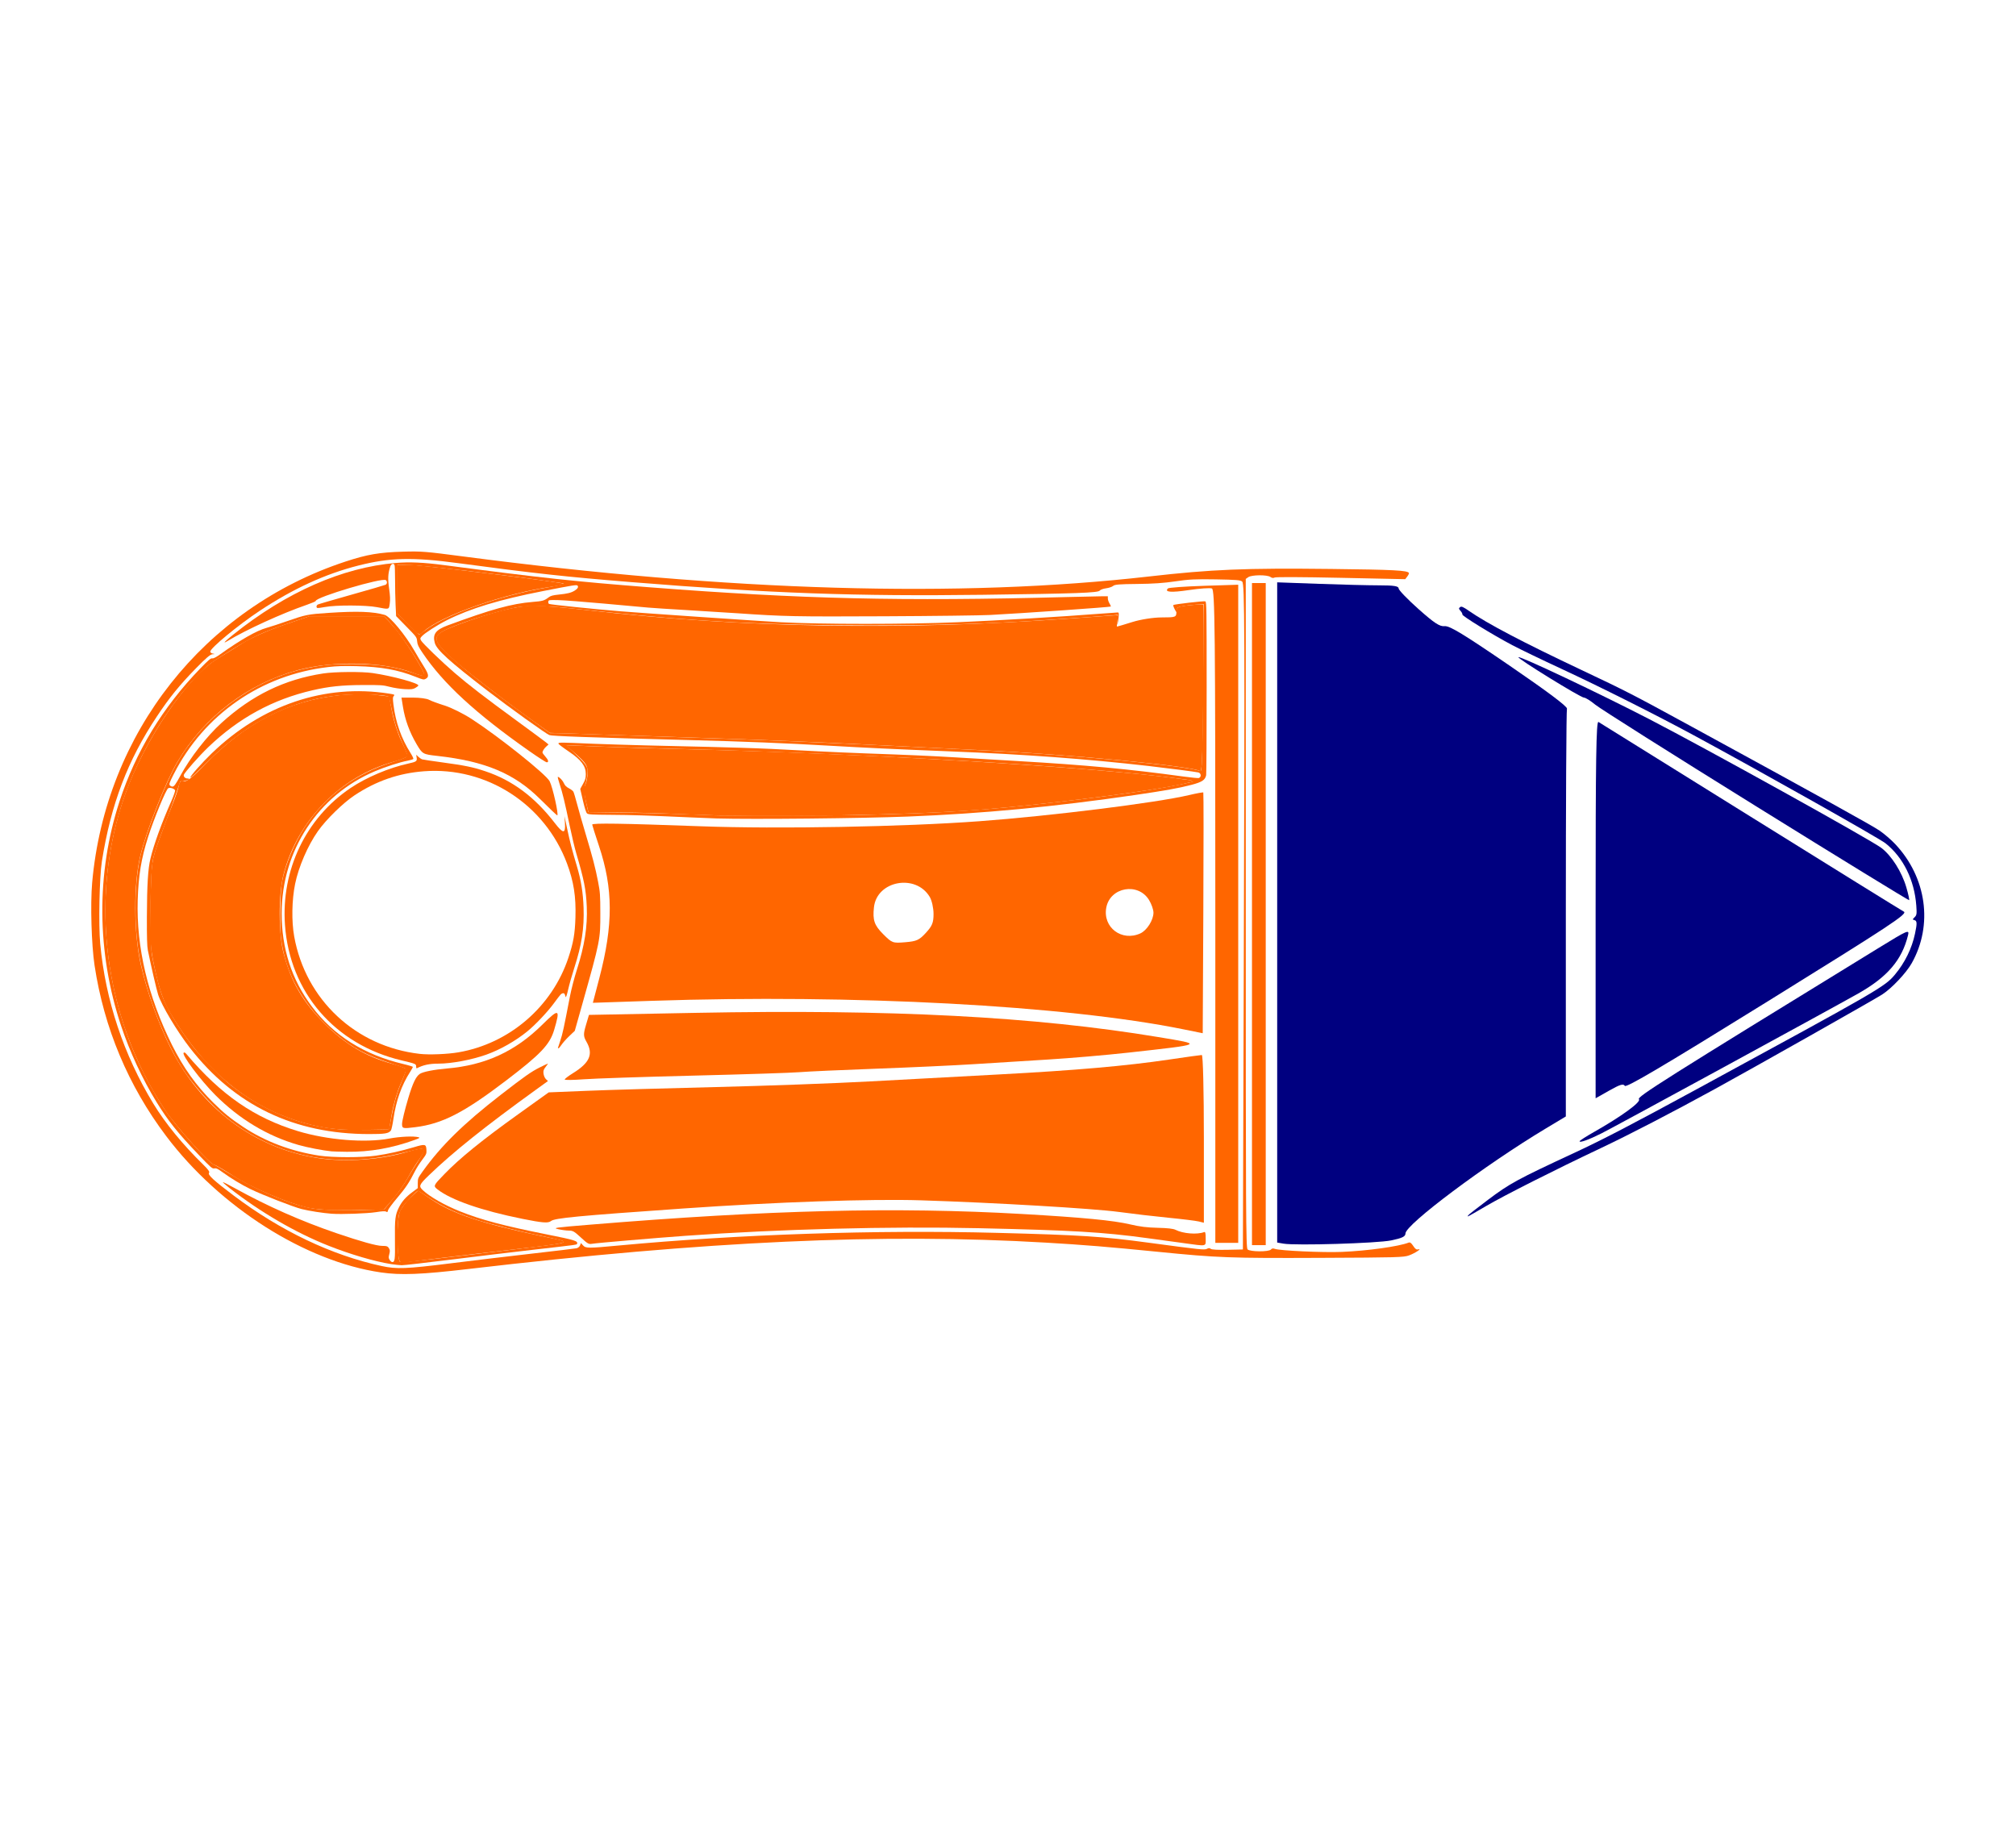
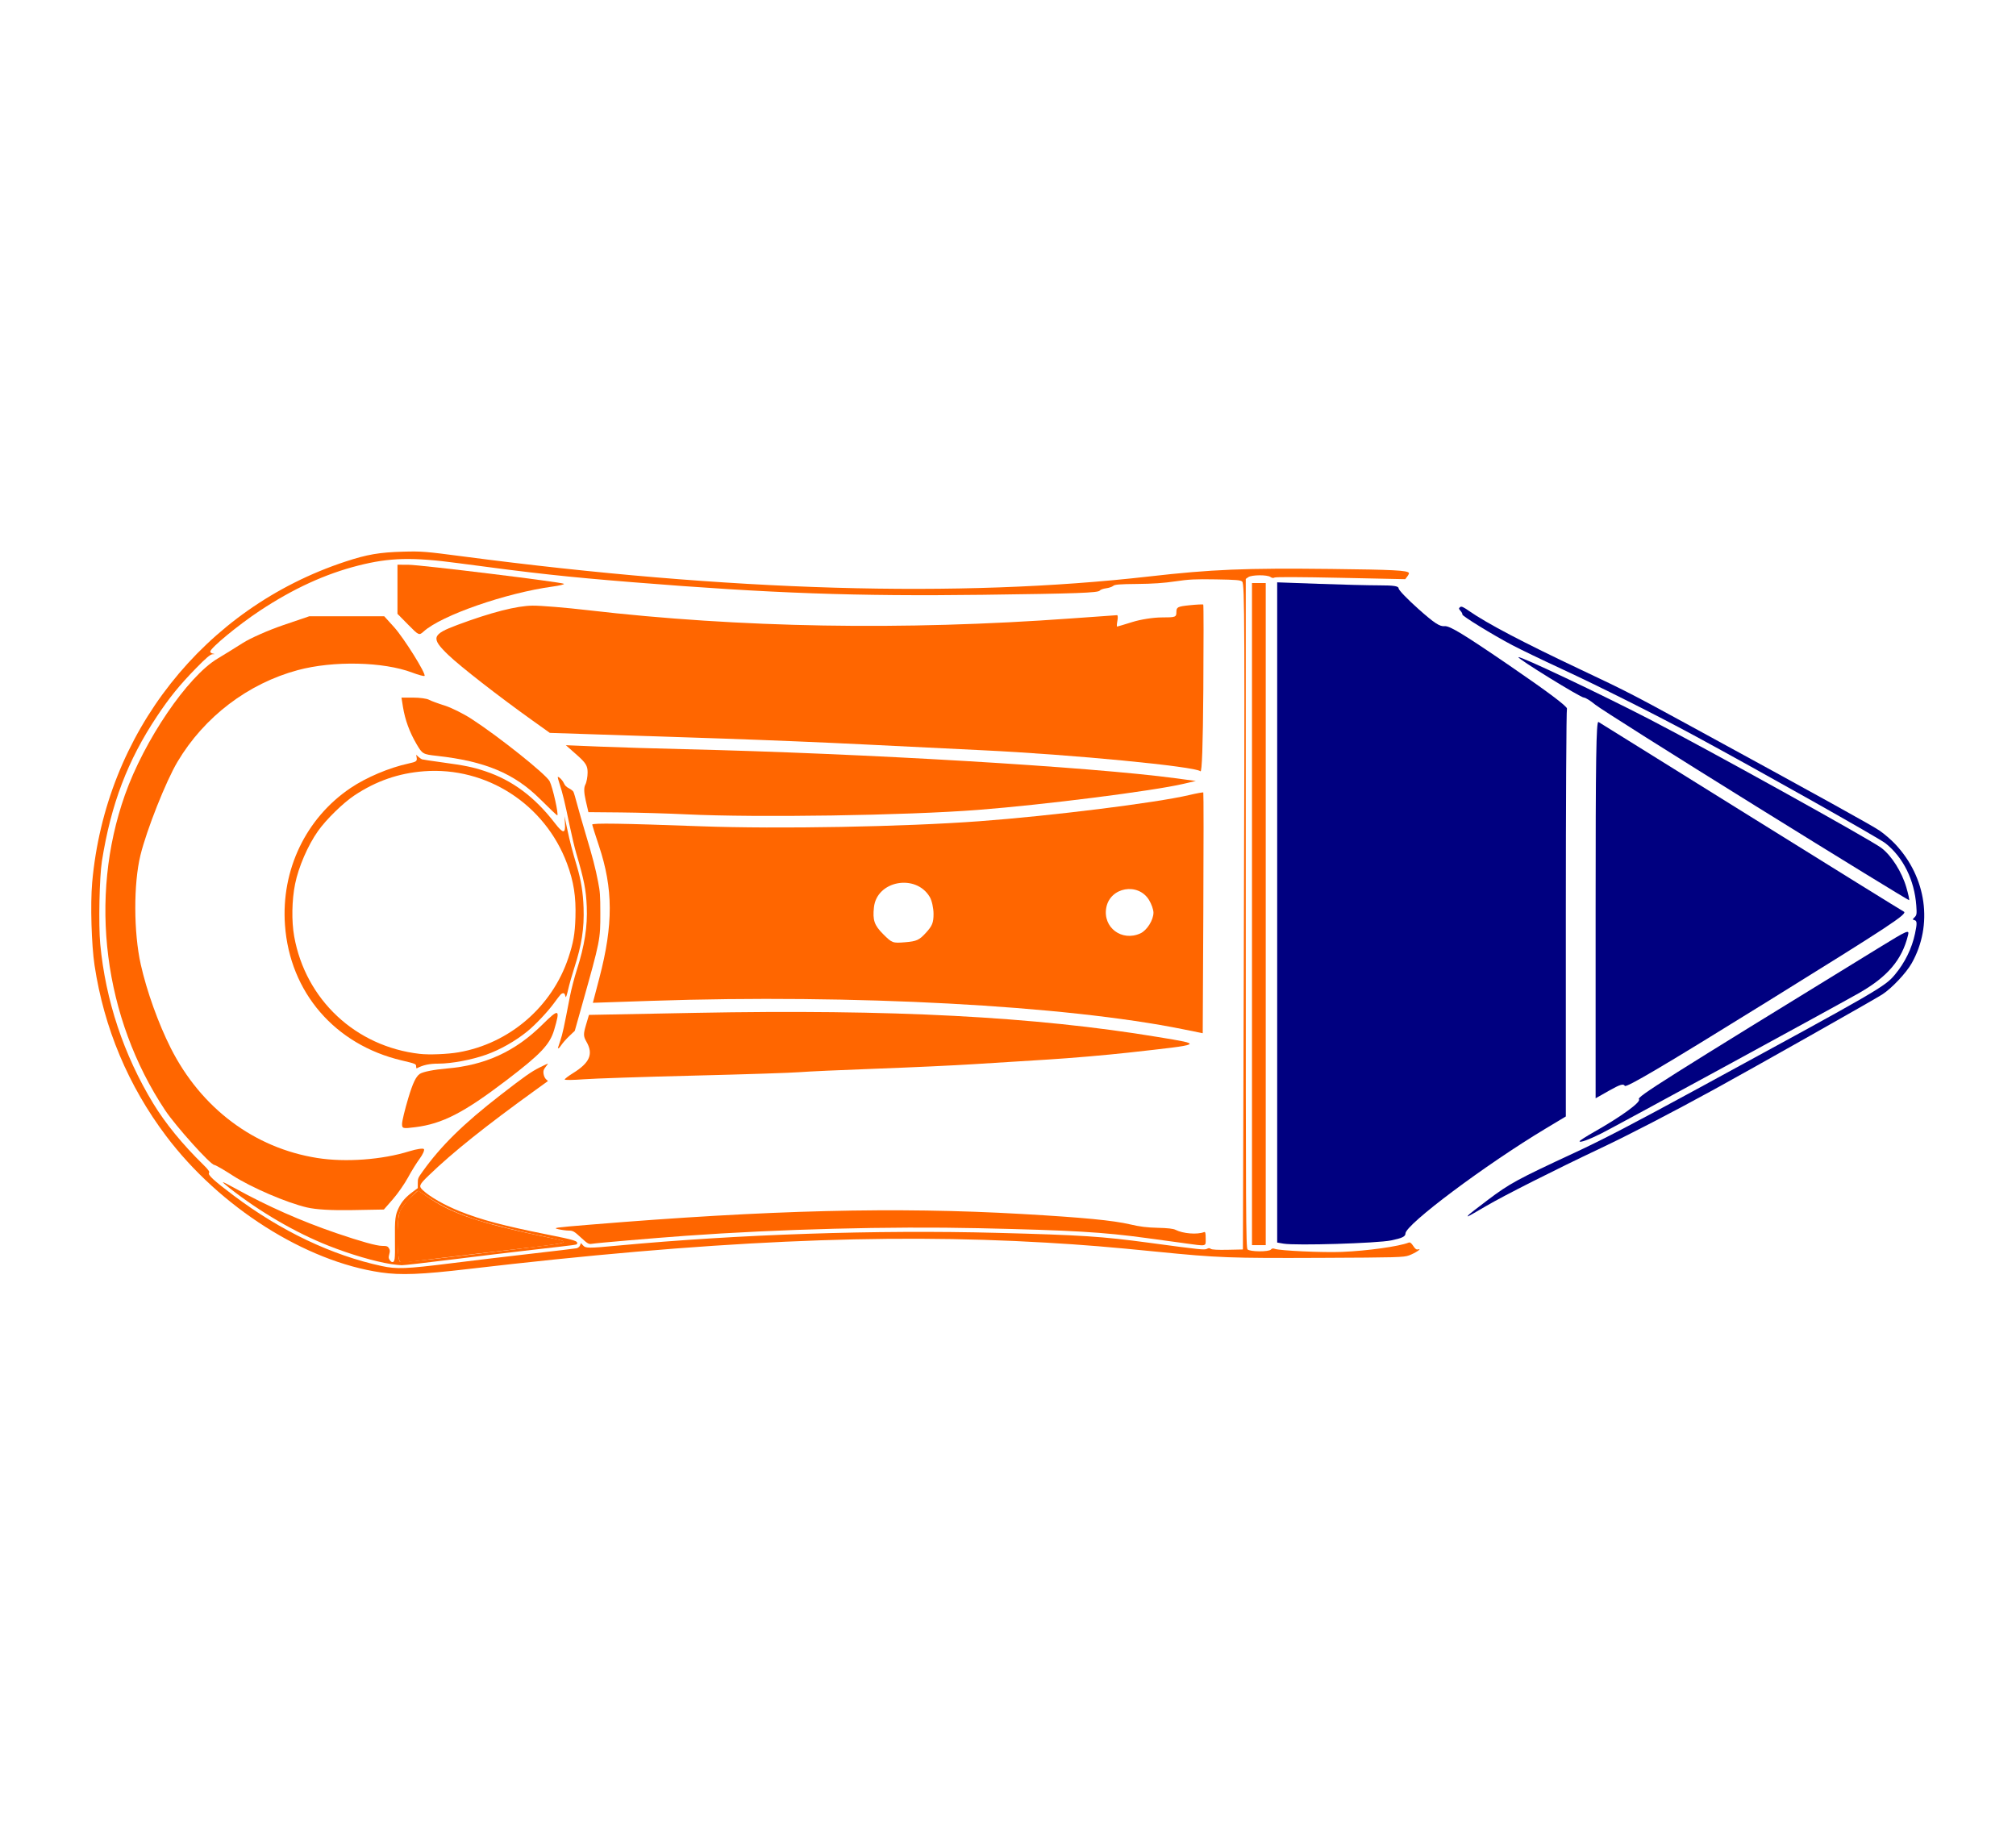
<svg xmlns="http://www.w3.org/2000/svg" xmlns:ns1="http://sodipodi.sourceforge.net/DTD/sodipodi-0.dtd" xmlns:ns2="http://www.inkscape.org/namespaces/inkscape" version="1.1" viewBox="0.00 0.00 275.00 250.00" id="svg160" ns1:docname="D Swivel.svg" ns2:version="1.3.2 (091e20e, 2023-11-25, custom)">
  <defs id="defs164" />
  <ns1:namedview pagecolor="#ffffff" bordercolor="#666666" borderopacity="1" objecttolerance="10" gridtolerance="10" guidetolerance="10" ns2:pageopacity="0" ns2:pageshadow="2" ns2:window-width="1920" ns2:window-height="1009" id="namedview162" showgrid="false" ns2:zoom="2.2627417" ns2:cx="143.41009" ns2:cy="83.747959" ns2:window-x="-8" ns2:window-y="-8" ns2:window-maximized="1" ns2:current-layer="svg160" ns2:document-rotation="0" ns2:showpageshadow="2" ns2:pagecheckerboard="0" ns2:deskcolor="#d1d1d1" />
-   <path style="fill:#ff6600;stroke:none;stroke-width:0.938;stroke-linecap:round;stroke-linejoin:bevel;stroke-miterlimit:4;stroke-dasharray:none;stroke-opacity:1" d="m 43.281,153.618 c -8.336,-1.775 -15.065,-6.95 -20.031,-15.403 -0.907,-1.543 -1.443,-3.029 -2.032,-5.625 -0.734,-3.239 -0.79,-4 -0.687,-9.309 0.111,-5.723 0.123,-5.813 1.237,-8.906 0.619,-1.719 1.417,-3.828 1.774,-4.688 0.357,-0.859 0.732,-1.962 0.833,-2.45 0.137,-0.662 0.314,-0.838 0.697,-0.691 0.366,0.14 1.201,-0.515 2.912,-2.284 5.436,-5.622 11.348,-8.677 18.234,-9.422 1.565,-0.169 3.752,-0.203 4.859,-0.075 L 53.089,95 l 0.391,2.121 c 0.215,1.167 0.777,2.924 1.25,3.906 0.472,0.982 0.867,1.911 0.877,2.066 0.01,0.154 -0.825,0.513 -1.857,0.796 -7.27,2 -13.121,7.957 -15.059,15.329 -0.723,2.751 -0.712,8.211 0.022,10.938 1.027,3.813 2.581,6.472 5.494,9.399 2.878,2.891 5.686,4.565 9.332,5.563 1.018,0.279 1.863,0.609 1.876,0.735 0.013,0.125 -0.338,1.039 -0.78,2.031 -0.442,0.992 -0.972,2.788 -1.178,3.991 l -0.374,2.188 -3.573,0.061 c -2.468,0.042 -4.395,-0.114 -6.23,-0.505 z" id="path1074" />
  <path style="fill:#ff6600;stroke:none;stroke-width:0.938;stroke-linecap:round;stroke-linejoin:bevel;stroke-miterlimit:4;stroke-dasharray:none;stroke-opacity:1" d="m 163.75,105.205 c -0.697,-0.658 -17.62,-2.291 -29.688,-2.865 -3.953,-0.188 -11.266,-0.548 -16.25,-0.799 -4.984,-0.251 -13.422,-0.602 -18.75,-0.778 -5.328,-0.177 -12.922,-0.428 -16.875,-0.558 L 75,99.968 72.656,98.294 c -4.659,-3.327 -9.877,-7.39 -11.51,-8.962 -2.392,-2.303 -2.243,-2.79 1.259,-4.094 4.596,-1.712 8.088,-2.606 10.251,-2.626 1.117,-0.01 4.492,0.267 7.5,0.616 20.777,2.413 43.043,2.795 65.938,1.131 3.352,-0.244 6.18,-0.445 6.285,-0.447 0.105,-0.002 0.124,0.347 0.042,0.777 -0.082,0.43 -0.098,0.779 -0.035,0.777 0.063,-0.002 1.006,-0.283 2.096,-0.625 1.114,-0.349 2.858,-0.621 3.984,-0.621 1.897,0 2.003,-0.039 2.003,-0.738 0,-0.668 0.17,-0.755 1.786,-0.922 0.983,-0.101 1.828,-0.143 1.879,-0.092 0.051,0.051 0.056,5.254 0.01,11.563 -0.055,7.632 -0.187,11.372 -0.395,11.175 z" id="path1076" />
-   <path style="fill:#ff6600;stroke:none;stroke-width:0.938;stroke-linecap:round;stroke-linejoin:bevel;stroke-miterlimit:4;stroke-dasharray:none;stroke-opacity:1" d="m 71.25,166.252 c -5.539,-1.112 -9.687,-2.55 -11.562,-4.008 -0.61,-0.474 -0.587,-0.526 0.938,-2.097 2.12,-2.186 5.14,-4.636 10.081,-8.174 l 4.143,-2.968 5.232,-0.215 c 2.878,-0.118 10.798,-0.349 17.602,-0.512 6.804,-0.164 16.225,-0.508 20.937,-0.766 4.712,-0.258 12.645,-0.687 17.63,-0.952 10.482,-0.559 17.347,-1.16 23.234,-2.033 2.294,-0.34 4.298,-0.619 4.453,-0.619 0.162,0 0.281,4.864 0.281,11.44 v 11.44 l -0.703,-0.174 c -0.387,-0.096 -2.25,-0.325 -4.141,-0.51 -1.891,-0.185 -4.914,-0.538 -6.719,-0.785 -3.467,-0.474 -17.077,-1.275 -27.031,-1.59 -6.824,-0.216 -19.688,0.227 -32.43,1.116 -14.349,1.001 -17.541,1.304 -18.039,1.714 -0.375,0.309 -1.153,0.248 -3.906,-0.305 z" id="path1078" />
  <path style="fill:#ff6600;stroke:none;stroke-width:0.938;stroke-linecap:round;stroke-linejoin:bevel;stroke-miterlimit:4;stroke-dasharray:none;stroke-opacity:1" d="m 161.406,140.4 c -16.087,-3.258 -44.999,-4.805 -72.533,-3.881 l -8.002,0.268 0.889,-3.393 c 1.905,-7.274 1.889,-12.182 -0.06,-18.021 -0.505,-1.514 -0.918,-2.814 -0.918,-2.891 0,-0.231 4.028,-0.169 14.862,0.227 10.531,0.386 27.588,0.075 37.95,-0.69 9.771,-0.722 24.123,-2.51 28.591,-3.563 1.03,-0.243 1.91,-0.403 1.956,-0.357 0.046,0.046 0.047,7.453 0.002,16.461 l -0.081,16.377 z m -35.105,-13.159 c 0.866,-0.945 1.042,-1.381 1.042,-2.578 0,-0.792 -0.23,-1.83 -0.511,-2.306 -1.898,-3.213 -7.218,-2.239 -7.617,1.394 -0.194,1.762 0.045,2.459 1.255,3.669 1.22,1.22 1.296,1.248 3.02,1.105 1.546,-0.128 1.899,-0.29 2.811,-1.284 z m 29.257,0.077 c 0.895,-0.408 1.786,-1.823 1.784,-2.834 -6.2e-4,-0.403 -0.271,-1.176 -0.601,-1.716 -1.488,-2.44 -5.309,-1.764 -5.834,1.032 -0.506,2.699 2.108,4.677 4.651,3.519 z" id="path1080" />
  <path style="fill:#ff6600;stroke:none;stroke-width:0.938;stroke-linecap:round;stroke-linejoin:bevel;stroke-miterlimit:4;stroke-dasharray:none;stroke-opacity:1" d="m 77.031,147.25 c 0,-0.092 0.504,-0.479 1.121,-0.861 2.31,-1.427 2.816,-2.616 1.837,-4.31 -0.414,-0.716 -0.423,-1.022 -0.065,-2.236 l 0.415,-1.406 14.518,-0.278 c 26.764,-0.512 46.275,0.507 63.112,3.297 6.241,1.034 6.364,0.969 -4.062,2.129 -3.008,0.334 -7.93,0.757 -10.938,0.94 -3.008,0.182 -7.578,0.468 -10.156,0.634 -2.578,0.166 -8.555,0.443 -13.281,0.616 -4.727,0.172 -9.438,0.386 -10.469,0.475 -1.031,0.089 -7.5,0.3 -14.375,0.468 -6.875,0.169 -13.66,0.395 -15.078,0.503 -1.418,0.108 -2.578,0.121 -2.578,0.029 z" id="path1082" />
  <path style="fill:#ff6600;stroke:none;stroke-width:0.938;stroke-linecap:round;stroke-linejoin:bevel;stroke-miterlimit:4;stroke-dasharray:none;stroke-opacity:1" d="m 93.594,111.078 c -2.492,-0.12 -6.511,-0.236 -8.931,-0.258 l -4.399,-0.039 -0.366,-1.584 c -0.248,-1.076 -0.266,-1.771 -0.054,-2.167 0.172,-0.321 0.312,-1.072 0.312,-1.671 0,-0.905 -0.249,-1.307 -1.484,-2.398 l -1.484,-1.311 4.531,0.187 c 2.492,0.103 7.766,0.263 11.719,0.356 24.293,0.572 55.319,2.409 66.875,3.958 l 2.812,0.377 -1.719,0.399 c -4.194,0.973 -18.935,2.841 -27.969,3.544 -9.814,0.764 -30.163,1.074 -39.844,0.607 z" id="path1084" />
  <path style="fill:#000080;stroke:none;stroke-width:0.938;stroke-linecap:round;stroke-linejoin:bevel;stroke-miterlimit:4;stroke-dasharray:none;stroke-opacity:1" d="m 175.078,169.638 -0.859,-0.148 V 124.461 79.433 l 5.675,0.206 c 3.121,0.113 6.848,0.206 8.281,0.206 1.947,0 2.606,0.104 2.606,0.411 0,0.226 1.225,1.499 2.721,2.829 2.172,1.93 2.893,2.4 3.571,2.329 0.663,-0.07 2.605,1.111 8.838,5.374 5.163,3.531 7.934,5.61 7.835,5.879 -0.084,0.229 -0.153,12.838 -0.153,28.02 v 27.604 l -2.734,1.64 c -8.219,4.931 -19.141,13.104 -19.141,14.323 0,0.415 -0.461,0.637 -1.953,0.944 -1.927,0.395 -13.018,0.728 -14.688,0.441 z" id="path1086" />
-   <path style="fill:#ff6600;stroke:none;stroke-width:0.938;stroke-linecap:round;stroke-linejoin:bevel;stroke-miterlimit:4;stroke-dasharray:none;stroke-opacity:1" d="m 165.781,124.99 c 0,-39.219 -0.056,-44.562 -0.467,-44.72 -0.257,-0.099 -1.664,-0.001 -3.127,0.217 -2.451,0.365 -3.384,0.292 -2.869,-0.222 0.112,-0.112 2.316,-0.272 4.896,-0.355 l 4.691,-0.151 v 44.886 44.886 h -1.562 -1.562 z" id="path1088" />
  <path style="fill:#ff6600;stroke:none;stroke-width:0.938;stroke-linecap:round;stroke-linejoin:bevel;stroke-miterlimit:4;stroke-dasharray:none;stroke-opacity:1" d="M 170.781,124.688 V 79.531 h 0.938 0.938 v 45.156 45.156 h -0.938 -0.938 z" id="path1090" />
  <path style="fill:#000080;stroke:none;stroke-width:0.938;stroke-linecap:round;stroke-linejoin:bevel;stroke-miterlimit:4;stroke-dasharray:none;stroke-opacity:1" d="m 217.656,124.027 c 0,-20.544 0.079,-25.735 0.391,-25.547 0.215,0.13 9.531,5.928 20.703,12.884 11.172,6.957 20.599,12.8 20.948,12.986 0.557,0.296 -1.74,1.81 -18.594,12.258 -14.226,8.819 -19.292,11.813 -19.469,11.504 -0.186,-0.325 -0.653,-0.183 -2.109,0.64 l -1.87,1.057 z" id="path1092" />
  <path style="fill:#000080;stroke:none;stroke-width:0.938;stroke-linecap:round;stroke-linejoin:bevel;stroke-miterlimit:4;stroke-dasharray:none;stroke-opacity:1" d="m 239.531,109.97 c -11.43,-7.094 -21.299,-13.33 -21.932,-13.856 -0.633,-0.527 -1.323,-0.957 -1.534,-0.957 -0.461,0 -9.113,-5.338 -8.937,-5.513 0.198,-0.198 11.098,4.964 17.872,8.464 7.868,4.066 30.197,16.455 31.64,17.556 1.391,1.061 2.786,3.266 3.401,5.376 0.267,0.915 0.437,1.701 0.378,1.747 -0.059,0.046 -9.459,-5.721 -20.888,-12.816 z" id="path1094" />
  <path style="fill:#000080;stroke:none;stroke-width:0.938;stroke-linecap:round;stroke-linejoin:bevel;stroke-miterlimit:4;stroke-dasharray:none;stroke-opacity:1" d="m 215.469,155.673 c 0,-0.083 0.879,-0.648 1.953,-1.257 3.763,-2.132 6.495,-4.124 6.142,-4.477 -0.31,-0.31 3.365,-2.63 32.771,-20.679 3.929,-2.412 4.136,-2.5 3.935,-1.684 -0.833,3.384 -2.813,5.698 -6.799,7.946 -4.191,2.363 -33.211,18.171 -35.033,19.084 -1.694,0.848 -2.969,1.307 -2.969,1.068 z" id="path1096" />
  <path style="fill:#ff6600;stroke:none;stroke-width:0.938;stroke-linecap:round;stroke-linejoin:bevel;stroke-miterlimit:4;stroke-dasharray:none;stroke-opacity:1" d="m 41.875,164.703 c -2.781,-0.648 -7.618,-2.728 -10.141,-4.36 -1.222,-0.79 -2.343,-1.437 -2.491,-1.437 -0.512,0 -5.275,-5.291 -6.72,-7.466 -8.373,-12.595 -10.458,-28.937 -5.485,-43.003 2.643,-7.475 8.543,-16.155 12.65,-18.607 0.859,-0.513 2.406,-1.47 3.438,-2.127 1.031,-0.657 3.492,-1.745 5.469,-2.418 L 42.188,84.062 h 5.112 5.112 l 1.338,1.477 c 1.336,1.475 4.415,6.4 4.16,6.655 -0.074,0.074 -0.829,-0.128 -1.679,-0.45 C 52.293,90.254 45.457,90.106 40.625,91.407 c -6.797,1.829 -12.765,6.375 -16.411,12.5 -1.574,2.644 -4.204,9.273 -5.053,12.737 -0.956,3.898 -0.937,10.546 0.042,14.919 0.812,3.626 2.405,8.068 4.091,11.406 4.139,8.194 11.389,13.631 19.988,14.987 3.847,0.607 8.822,0.244 12.548,-0.916 1.007,-0.313 1.908,-0.444 2.002,-0.291 0.095,0.153 -0.167,0.736 -0.582,1.296 -0.415,0.56 -1.135,1.721 -1.599,2.58 -0.465,0.859 -1.395,2.192 -2.067,2.962 l -1.222,1.399 -4.305,0.077 c -2.845,0.051 -4.941,-0.071 -6.18,-0.36 z" id="path1098" />
  <path style="fill:#ff6600;stroke:none;stroke-width:0.938;stroke-linecap:round;stroke-linejoin:bevel;stroke-miterlimit:4;stroke-dasharray:none;stroke-opacity:1" d="m 54.609,172.129 c -0.491,-0.188 -0.543,-5.595 -0.066,-6.849 0.179,-0.47 0.811,-1.313 1.405,-1.873 l 1.08,-1.018 1.863,1.244 c 2.915,1.947 6.865,3.263 14.859,4.953 4.769,1.008 5.678,0.744 -8.125,2.358 -5.156,0.603 -9.656,1.15 -10,1.215 -0.344,0.066 -0.801,0.052 -1.016,-0.03 z" id="path1100" />
  <path style="fill:#ff6600;stroke:none;stroke-width:0.938;stroke-linecap:round;stroke-linejoin:bevel;stroke-miterlimit:4;stroke-dasharray:none;stroke-opacity:1" d="M 55.687,85.22 54.219,83.729 V 80.38 77.031 l 1.484,0.005 c 1.663,0.005 20.998,2.373 21.224,2.599 0.079,0.079 -0.603,0.246 -1.516,0.371 -6.404,0.874 -15.176,3.924 -17.614,6.126 -0.631,0.57 -0.663,0.556 -2.109,-0.912 z" id="path1102" />
  <path style="fill:#ff6600;stroke:none;stroke-width:0.938;stroke-linecap:round;stroke-linejoin:bevel;stroke-miterlimit:4;stroke-dasharray:none;stroke-opacity:1" d="m 73.667,108.991 c -3.508,-3.49 -7.508,-5.164 -14.068,-5.888 -1.917,-0.212 -1.984,-0.25 -2.781,-1.61 -0.956,-1.632 -1.57,-3.315 -1.852,-5.075 L 54.764,95.156 h 1.607 c 0.884,0 1.851,0.133 2.149,0.296 0.298,0.163 1.27,0.522 2.158,0.798 0.889,0.276 2.528,1.092 3.643,1.814 3.693,2.389 10.157,7.546 10.653,8.499 0.418,0.804 1.264,4.59 1.042,4.662 -0.043,0.014 -1.099,-0.991 -2.348,-2.234 z" id="path1104" />
  <path style="fill:#ff6600;stroke:none;stroke-width:0.938;stroke-linecap:round;stroke-linejoin:bevel;stroke-miterlimit:4;stroke-dasharray:none;stroke-opacity:1" d="m 54.844,153.301 c 0,-0.373 0.382,-1.952 0.848,-3.51 0.613,-2.046 1.051,-2.966 1.581,-3.313 0.431,-0.282 1.943,-0.582 3.665,-0.728 5.242,-0.442 9.336,-2.319 13.033,-5.974 2.306,-2.28 2.484,-2.201 1.619,0.714 -0.592,1.996 -1.83,3.3 -6.537,6.887 -5.798,4.418 -8.712,5.915 -12.413,6.377 -1.704,0.213 -1.797,0.189 -1.797,-0.453 z" id="path1106" />
  <path style="fill:#ff6600;stroke:none;stroke-width:0.331;stroke-linecap:round;stroke-linejoin:bevel;stroke-miterlimit:4;stroke-dasharray:none;stroke-opacity:1" d="m 53.339,172.426 c -2.221,-0.346 -5.547,-1.323 -8.542,-2.509 -4.484,-1.775 -9.317,-4.591 -13.486,-7.858 -0.531,-0.416 -0.943,-0.781 -0.914,-0.81 0.029,-0.029 0.773,0.346 1.654,0.834 4.406,2.44 9.043,4.491 13.886,6.143 3.249,1.108 5.43,1.716 6.165,1.718 0.695,0.002 0.813,0.05 1.001,0.407 0.097,0.185 0.097,0.361 -0.003,0.735 -0.113,0.423 -0.105,0.531 0.057,0.779 0.104,0.158 0.256,0.287 0.338,0.287 0.373,0 0.408,-0.277 0.378,-3 -0.032,-2.9 0.032,-3.424 0.545,-4.458 0.399,-0.803 0.926,-1.405 1.798,-2.054 l 0.77,-0.573 0.002,-0.675 c 0.002,-0.649 0.028,-0.712 0.675,-1.614 2.509,-3.502 5.571,-6.506 10.624,-10.422 3.245,-2.515 4.17,-3.167 5.29,-3.729 0.596,-0.299 1.113,-0.543 1.15,-0.543 0.037,0 -0.058,0.149 -0.211,0.331 -0.153,0.182 -0.311,0.435 -0.352,0.562 -0.115,0.364 0.048,0.987 0.328,1.246 l 0.255,0.237 -1.608,1.16 c -6.93,5 -11.395,8.569 -14.629,11.693 -1.346,1.301 -1.421,1.483 -0.833,2.033 0.976,0.912 2.949,2.037 5.055,2.882 2.886,1.158 5.968,1.976 11.928,3.167 3.807,0.761 4.186,0.879 4.057,1.268 -0.045,0.135 0.053,0.122 -6.207,0.836 -2.674,0.305 -7.637,0.902 -11.03,1.325 -3.393,0.424 -6.401,0.766 -6.684,0.76 -0.284,-0.006 -0.938,-0.077 -1.455,-0.157 z m 10.11,-1.199 c 12.171,-1.449 13.21,-1.587 13.402,-1.778 0.178,-0.178 0.028,-0.218 -3.679,-1.002 -2.338,-0.494 -6.269,-1.473 -7.734,-1.927 -2.868,-0.888 -4.963,-1.844 -6.991,-3.19 -0.746,-0.495 -1.396,-0.901 -1.445,-0.901 -0.143,0 -1.713,1.667 -2.083,2.212 -0.187,0.275 -0.398,0.697 -0.47,0.939 -0.302,1.016 -0.252,5.97 0.064,6.483 0.113,0.183 1.35,0.067 8.936,-0.836 z" id="path1108" />
-   <path style="fill:#ff6600;stroke:none;stroke-width:0.331;stroke-linecap:round;stroke-linejoin:bevel;stroke-miterlimit:4;stroke-dasharray:none;stroke-opacity:1" d="m 97.81,111.642 c -0.547,-0.016 -2.163,-0.081 -3.591,-0.144 -6.157,-0.273 -7.961,-0.331 -10.865,-0.35 -2.634,-0.017 -3.104,-0.045 -3.276,-0.195 -0.132,-0.116 -0.324,-0.716 -0.564,-1.758 l -0.363,-1.583 0.378,-0.682 c 0.311,-0.562 0.378,-0.799 0.38,-1.345 0.003,-1.084 -0.636,-1.94 -2.264,-3.034 -0.394,-0.265 -0.909,-0.632 -1.145,-0.816 -0.373,-0.291 -0.401,-0.343 -0.221,-0.406 0.114,-0.04 0.978,-0.035 1.92,0.011 2.941,0.143 8.573,0.317 14.032,0.433 2.886,0.061 6.814,0.162 8.728,0.223 3.407,0.109 4.541,0.16 10.717,0.489 1.671,0.089 4.53,0.214 6.353,0.279 5.976,0.211 8.898,0.342 12.485,0.556 1.945,0.116 5.698,0.338 8.342,0.493 9.284,0.543 15.109,1.087 22.563,2.107 1.076,0.147 2.03,0.24 2.118,0.206 0.372,-0.143 0.315,-0.673 -0.082,-0.764 -0.386,-0.089 -4.145,-0.576 -6.755,-0.875 -8.389,-0.962 -16.998,-1.597 -27.069,-1.996 -7.311,-0.289 -11.632,-0.492 -16.518,-0.775 -6.097,-0.353 -11.396,-0.566 -19.169,-0.77 -13.882,-0.366 -18.617,-0.535 -19.003,-0.677 -0.459,-0.169 -5.426,-3.733 -8.507,-6.103 -5.099,-3.922 -6.856,-5.516 -7.121,-6.46 -0.331,-1.184 0.11,-1.792 1.737,-2.393 5.97,-2.205 8.744,-2.972 11.604,-3.205 1.388,-0.113 1.583,-0.17 2.194,-0.633 0.274,-0.208 0.57,-0.288 1.374,-0.371 1.213,-0.125 1.686,-0.244 2.175,-0.545 0.408,-0.251 0.552,-0.511 0.379,-0.684 -0.129,-0.129 -0.581,-0.057 -4.719,0.753 -5.914,1.157 -9.905,2.366 -13.093,3.966 -1.301,0.653 -3.011,1.75 -3.416,2.191 -0.246,0.268 -0.255,0.315 -0.112,0.583 0.203,0.379 2.876,2.955 4.617,4.449 1.908,1.637 4.093,3.32 8.401,6.469 2.042,1.493 3.862,2.838 4.044,2.989 l 0.331,0.275 -0.291,0.261 c -0.304,0.272 -0.537,0.636 -0.537,0.838 0,0.065 0.174,0.31 0.387,0.545 0.421,0.466 0.499,0.788 0.192,0.788 -0.107,0 -1.164,-0.679 -2.348,-1.509 -7.348,-5.152 -11.767,-9.22 -14.614,-13.453 -0.545,-0.811 -0.677,-1.096 -0.718,-1.551 -0.048,-0.544 -0.082,-0.59 -1.458,-1.993 l -1.408,-1.436 -0.071,-1.537 c -0.039,-0.845 -0.071,-2.37 -0.071,-3.388 0,-1.018 -0.03,-1.93 -0.067,-2.027 -0.12,-0.313 -0.459,-0.201 -0.59,0.195 -0.31,0.94 -0.347,1.647 -0.156,3.003 0.141,0.997 0.162,1.508 0.086,2.044 -0.119,0.839 -0.034,0.815 -1.759,0.488 -1.512,-0.287 -5.6,-0.299 -7.059,-0.021 -0.54,0.103 -1.025,0.161 -1.077,0.128 -0.161,-0.099 -0.106,-0.364 0.098,-0.471 0.106,-0.056 2.182,-0.661 4.613,-1.345 2.431,-0.684 4.506,-1.288 4.613,-1.342 0.232,-0.119 0.253,-0.457 0.04,-0.634 -0.463,-0.384 -9.57,2.321 -9.57,2.843 0,0.057 -0.534,0.287 -1.188,0.513 -3.427,1.182 -8.291,3.402 -10.833,4.945 -0.752,0.456 -0.425,0.089 0.779,-0.875 7.205,-5.773 14.879,-9.156 22.159,-9.768 1.889,-0.159 3.772,-0.077 6.54,0.286 13.482,1.767 17.889,2.243 28.119,3.034 20.755,1.606 34.313,1.924 56.79,1.331 2.188,-0.058 4.363,-0.106 4.834,-0.107 l 0.856,-0.002 v 0.304 c 0,0.167 0.102,0.471 0.227,0.675 0.125,0.204 0.204,0.394 0.176,0.422 -0.085,0.085 -12.136,0.927 -16.479,1.151 -1.276,0.066 -7.71,0.146 -14.298,0.177 -12.39,0.059 -13.756,0.031 -20.174,-0.411 -1.701,-0.117 -4.859,-0.315 -7.016,-0.439 -2.157,-0.124 -4.469,-0.274 -5.138,-0.334 -0.668,-0.059 -3.403,-0.307 -6.077,-0.55 -2.674,-0.243 -5.458,-0.455 -6.187,-0.47 -1.301,-0.027 -1.326,-0.023 -1.361,0.221 -0.019,0.137 0.03,0.272 0.11,0.299 0.31,0.107 5.804,0.676 9.592,0.994 2.641,0.222 19.036,1.342 21.987,1.503 5.428,0.295 17.311,0.295 24.141,8.4e-4 5.702,-0.246 14.11,-0.749 19.556,-1.171 1.155,-0.089 2.183,-0.162 2.285,-0.162 0.159,-1.8e-5 0.177,0.091 0.127,0.635 -0.032,0.349 -0.1,0.784 -0.149,0.967 -0.057,0.207 -0.067,0.029 -0.028,-0.476 l 0.063,-0.807 -0.541,0.063 c -0.501,0.058 -6.134,0.453 -10.264,0.719 -7.177,0.463 -14.167,0.664 -23.093,0.665 -13.516,0.001 -23.642,-0.513 -36.017,-1.831 -2.005,-0.214 -4.342,-0.462 -5.193,-0.551 -2.629,-0.277 -5.465,-0.325 -6.684,-0.112 -3.04,0.529 -9.122,2.514 -10.466,3.415 -0.708,0.475 -0.821,0.821 -0.48,1.464 0.689,1.298 5.306,5.097 12.595,10.361 l 2.699,1.949 h 0.748 c 0.411,0 2.105,0.05 3.764,0.111 1.659,0.061 6.82,0.234 11.469,0.385 14.798,0.481 19.817,0.692 38.228,1.605 7.965,0.395 11.03,0.579 15.744,0.942 8.594,0.663 16.383,1.509 18.18,1.975 0.331,0.086 0.621,0.137 0.645,0.113 0.154,-0.154 0.239,-3.676 0.303,-12.578 l 0.073,-10.153 -1.075,0.079 c -1.391,0.102 -2.256,0.245 -2.448,0.405 -0.085,0.07 -0.156,0.259 -0.159,0.418 -0.004,0.258 -0.034,0.235 -0.267,-0.207 -0.144,-0.273 -0.229,-0.529 -0.188,-0.568 0.117,-0.112 4.172,-0.578 4.37,-0.502 0.163,0.062 0.178,1.1 0.178,11.714 0,6.405 -0.032,11.804 -0.07,11.998 -0.131,0.653 -0.559,0.935 -1.994,1.313 -1.705,0.449 -3.531,0.777 -7.717,1.39 -10.95,1.601 -20.785,2.535 -30.933,2.937 -6.275,0.249 -21.291,0.398 -26.075,0.259 z M 117.421,111.164 c 11.769,-0.285 17.082,-0.64 27.4,-1.832 8.306,-0.959 14.443,-1.877 17.567,-2.628 0.794,-0.191 0.723,-0.208 -2.541,-0.618 -12.758,-1.601 -40.192,-3.202 -67.286,-3.927 -6.375,-0.17 -11.15,-0.327 -13.811,-0.452 l -1.492,-0.07 1.348,1.311 c 1.574,1.53 1.676,1.741 1.473,3.046 -0.066,0.427 -0.169,0.867 -0.228,0.977 -0.18,0.337 -0.115,1.536 0.147,2.701 l 0.248,1.105 4.693,0.068 c 3.886,0.057 9.15,0.213 12.04,0.358 1.677,0.084 16.531,0.055 20.44,-0.039 z M 57.993,85.983 c 2.819,-2.168 10.3,-4.791 16.717,-5.86 1.089,-0.182 2.031,-0.381 2.094,-0.444 0.066,-0.066 0.069,-0.114 0.009,-0.114 -0.058,-1e-5 -0.925,-0.122 -1.928,-0.272 C 69.946,78.558 57.954,77.157 55.743,77.058 l -1.519,-0.068 v 3.365 3.365 l 1.418,1.403 c 0.78,0.772 1.47,1.403 1.532,1.403 0.063,0 0.431,-0.244 0.819,-0.542 z" id="path1110" />
-   <path style="fill:#ff6600;stroke:none;stroke-width:0.331;stroke-linecap:round;stroke-linejoin:bevel;stroke-miterlimit:4;stroke-dasharray:none;stroke-opacity:1" d="m 45.274,165.563 c -1.213,-0.09 -3.12,-0.386 -4.118,-0.639 -1.173,-0.298 -5.349,-1.926 -7.002,-2.73 -1.221,-0.594 -2.646,-1.457 -3.84,-2.325 -0.615,-0.448 -0.822,-0.543 -1.072,-0.493 -0.284,0.057 -0.461,-0.096 -2.128,-1.84 -2.9,-3.033 -4.157,-4.607 -5.759,-7.205 -1.881,-3.051 -3.64,-6.83 -4.819,-10.353 -3.352,-10.014 -3.437,-20.841 -0.242,-30.637 2.231,-6.839 5.879,-12.845 11.035,-18.167 1.099,-1.134 1.419,-1.405 1.619,-1.369 0.173,0.031 0.522,-0.15 1.134,-0.587 2.707,-1.936 4.928,-3.201 6.27,-3.572 0.471,-0.13 1.714,-0.535 2.762,-0.901 2.586,-0.902 2.868,-0.958 5.717,-1.146 3.933,-0.26 6.04,-0.183 7.649,0.277 0.723,0.207 2.813,2.726 4.033,4.86 0.365,0.638 0.945,1.608 1.29,2.154 0.693,1.1 0.747,1.437 0.272,1.702 -0.271,0.151 -0.367,0.132 -1.436,-0.293 -2.362,-0.938 -4.643,-1.346 -7.996,-1.431 -1.745,-0.044 -2.7,-0.015 -3.853,0.119 -9.16,1.065 -16.959,6.468 -21.091,14.613 -0.584,1.152 -0.66,1.367 -0.533,1.519 0.081,0.098 0.237,0.177 0.347,0.177 0.234,0 0.446,-0.288 1.096,-1.492 1.33,-2.461 3.608,-5.383 5.625,-7.214 4.15,-3.767 8.558,-5.909 13.839,-6.725 1.562,-0.241 5.31,-0.271 6.779,-0.054 2.701,0.399 6.319,1.389 6.215,1.701 -0.022,0.065 -0.211,0.213 -0.42,0.329 -0.323,0.179 -0.541,0.203 -1.43,0.16 -0.581,-0.028 -1.494,-0.168 -2.044,-0.312 -0.922,-0.242 -1.192,-0.26 -3.701,-0.249 -2.832,0.012 -4.58,0.194 -6.84,0.715 -5.437,1.252 -10.07,3.783 -14.237,7.776 -1.226,1.175 -3.258,3.482 -3.322,3.773 -0.056,0.25 0.195,0.486 0.514,0.486 0.477,0 0.092,0.257 -0.488,0.326 l -0.507,0.06 -0.584,1.713 c -0.321,0.942 -0.982,2.757 -1.467,4.033 -1.02,2.679 -1.413,3.822 -1.635,4.751 -0.262,1.094 -0.406,4.759 -0.35,8.865 0.049,3.57 0.072,3.935 0.332,5.167 0.378,1.793 0.81,3.475 1.149,4.475 0.606,1.785 2.277,4.576 4.297,7.181 1.145,1.476 3.774,4.161 5.128,5.237 4.39,3.49 9.595,5.606 14.86,6.042 1.389,0.115 6.615,0.1 6.728,-0.019 0.024,-0.025 0.171,-0.742 0.327,-1.593 0.335,-1.828 0.713,-3.185 1.247,-4.475 0.71,-1.714 0.815,-2.071 0.65,-2.208 -0.081,-0.067 -1.043,-0.413 -2.139,-0.769 -3.166,-1.029 -5.068,-2.052 -7.255,-3.899 -4.493,-3.795 -7.054,-8.321 -7.572,-13.381 -0.179,-1.749 -0.086,-6.074 0.16,-7.406 0.424,-2.294 1.72,-5.394 3.146,-7.527 2.865,-4.281 6.888,-7.244 11.999,-8.837 1.558,-0.486 1.933,-0.662 1.933,-0.908 0,-0.1 -0.268,-0.785 -0.596,-1.523 -0.768,-1.73 -1.202,-3.096 -1.565,-4.933 -0.161,-0.813 -0.343,-1.509 -0.406,-1.548 -0.297,-0.185 -3.058,-0.346 -4.854,-0.283 -3.986,0.139 -7.371,0.981 -10.975,2.729 -3.016,1.463 -5.881,3.536 -8.593,6.22 -1.918,1.899 -2.507,2.438 -2.581,2.365 -0.104,-0.104 1.562,-1.988 2.909,-3.29 6.823,-6.591 15.451,-9.503 24.146,-8.151 0.794,0.124 0.843,0.146 0.686,0.321 -0.146,0.161 -0.153,0.326 -0.05,1.168 0.299,2.444 1.064,4.613 2.342,6.637 0.24,0.38 0.409,0.735 0.376,0.79 -0.033,0.054 -0.373,0.16 -0.754,0.234 -1.133,0.222 -3.046,0.838 -4.461,1.435 -7.787,3.289 -12.738,10.822 -12.748,19.398 -0.006,4.793 1.36,9.016 4.105,12.689 2.959,3.96 7.166,6.607 12.493,7.86 0.714,0.168 1.298,0.347 1.298,0.398 0,0.051 -0.167,0.355 -0.372,0.675 -1.181,1.849 -1.913,3.91 -2.279,6.417 -0.114,0.779 -0.272,1.495 -0.353,1.592 -0.33,0.398 -0.802,0.473 -2.963,0.473 -10.221,0 -18.34,-3.907 -24.453,-11.767 -1.753,-2.254 -3.862,-5.79 -4.326,-7.254 -0.234,-0.738 -0.967,-3.902 -1.404,-6.06 -0.106,-0.522 -0.141,-1.774 -0.13,-4.585 0.017,-4.337 0.15,-6.516 0.482,-7.9 0.462,-1.923 1.527,-4.859 2.83,-7.803 0.328,-0.741 0.567,-1.422 0.531,-1.515 -0.092,-0.239 -0.683,-0.427 -0.93,-0.294 -0.305,0.163 -1.95,4.15 -2.759,6.685 -0.92,2.882 -1.306,5.235 -1.407,8.563 -0.195,6.469 1.387,13.157 4.677,19.777 1.533,3.085 3.332,5.597 5.634,7.87 1.448,1.429 2.325,2.141 4.068,3.302 2.987,1.99 6.558,3.338 10.391,3.923 1.813,0.277 5.845,0.278 7.734,0.003 1.698,-0.247 3.4,-0.626 5.124,-1.139 1.602,-0.477 1.711,-0.454 1.757,0.359 0.029,0.506 -0.01,0.595 -0.587,1.359 -0.34,0.45 -0.795,1.171 -1.011,1.602 -0.741,1.48 -1.238,2.223 -2.408,3.602 -0.644,0.76 -1.2,1.515 -1.235,1.678 -0.054,0.25 -0.094,0.278 -0.256,0.177 -0.142,-0.088 -0.509,-0.07 -1.396,0.07 -1.175,0.186 -4.703,0.312 -6.01,0.215 z m 5.763,-0.555 1.399,-0.071 0.929,-1.116 c 1.066,-1.28 1.77,-2.267 2.294,-3.215 0.201,-0.365 0.755,-1.261 1.23,-1.993 0.965,-1.486 1.089,-1.855 0.639,-1.907 -0.157,-0.018 -1.155,0.191 -2.218,0.464 -4.606,1.185 -9.164,1.376 -13.207,0.553 -4.117,-0.838 -7.924,-2.637 -11.247,-5.315 -2.093,-1.687 -4.614,-4.518 -6.07,-6.819 -2.6,-4.107 -5.212,-11.167 -5.923,-16.01 -0.627,-4.269 -0.482,-9.748 0.345,-13.053 0.846,-3.382 3.466,-9.967 5.004,-12.579 3.828,-6.499 10.621,-11.403 17.773,-12.829 2.189,-0.437 3.415,-0.547 6.051,-0.544 3.486,0.004 5.687,0.324 8.327,1.213 1.699,0.572 1.752,0.54 1.104,-0.687 -1.04,-1.969 -3.035,-4.845 -4.342,-6.259 L 52.436,84.095 h -5.166 -5.166 l -2.089,0.707 c -4.036,1.366 -5.444,2.005 -8.276,3.758 -3.121,1.931 -3.201,1.991 -4.696,3.49 -4.058,4.072 -8.15,10.902 -10.224,17.064 -3.666,10.894 -3.183,23.143 1.347,34.146 1.245,3.025 3.336,6.825 4.933,8.965 1.851,2.481 5.701,6.669 6.132,6.669 0.06,0 0.898,0.479 1.861,1.064 2.833,1.72 5.78,3.118 8.657,4.107 1.525,0.524 2.607,0.775 3.867,0.896 1.182,0.114 5.574,0.142 7.42,0.048 z" id="path1112" />
-   <path style="fill:#ff6600;stroke:none;stroke-width:0.331;stroke-linecap:round;stroke-linejoin:bevel;stroke-miterlimit:4;stroke-dasharray:none;stroke-opacity:1" d="m 45.219,157.048 c -1.096,-0.1 -3.316,-0.529 -4.504,-0.87 -4.228,-1.217 -8.033,-3.499 -11.337,-6.801 -1.992,-1.991 -4.614,-5.486 -4.328,-5.768 0.1,-0.098 0.197,-0.05 0.411,0.203 4.672,5.525 9.247,8.685 15.172,10.478 4.014,1.214 9.188,1.634 12.485,1.013 1.45,-0.273 3.33,-0.358 3.974,-0.178 0.234,0.065 0.157,0.118 -0.552,0.375 -3.078,1.116 -6.099,1.643 -9.221,1.608 -0.912,-0.01 -1.857,-0.037 -2.1,-0.059 z" id="path1114" />
+   <path style="fill:#ff6600;stroke:none;stroke-width:0.331;stroke-linecap:round;stroke-linejoin:bevel;stroke-miterlimit:4;stroke-dasharray:none;stroke-opacity:1" d="m 45.219,157.048 z" id="path1114" />
  <path style="fill:#ff6600;stroke:none;stroke-width:0.331;stroke-linecap:round;stroke-linejoin:bevel;stroke-miterlimit:4;stroke-dasharray:none;stroke-opacity:1" d="m 76.101,142.956 c 7.32e-4,-0.015 0.151,-0.473 0.334,-1.018 0.311,-0.928 0.47,-1.661 1.311,-6.031 0.182,-0.945 0.609,-2.586 0.949,-3.646 1.052,-3.279 1.462,-5.907 1.343,-8.612 -0.101,-2.307 -0.362,-3.626 -1.432,-7.255 -0.218,-0.739 -0.626,-2.455 -0.907,-3.812 -0.642,-3.106 -0.974,-4.477 -1.372,-5.669 -0.173,-0.518 -0.277,-0.942 -0.231,-0.942 0.202,0 0.641,0.462 0.823,0.864 0.142,0.316 0.336,0.51 0.691,0.692 0.271,0.139 0.545,0.35 0.608,0.469 0.063,0.118 0.287,0.867 0.497,1.664 0.21,0.797 0.724,2.592 1.142,3.99 0.983,3.286 1.36,4.73 1.727,6.629 0.273,1.412 0.3,1.783 0.306,4.254 0.01,3.632 -0.008,3.721 -2.489,12.54 l -0.995,3.536 -0.753,0.718 c -0.414,0.395 -0.89,0.929 -1.058,1.188 -0.168,0.258 -0.348,0.47 -0.401,0.47 -0.053,0 -0.095,-0.012 -0.094,-0.028 z" id="path1116" />
  <path style="fill:#ff6600;stroke:none;stroke-width:0.331;stroke-linecap:round;stroke-linejoin:bevel;stroke-miterlimit:4;stroke-dasharray:none;stroke-opacity:1" d="m 56.765,145.476 c 0,-0.352 -0.054,-0.375 -1.989,-0.833 -9.1,-2.154 -15.249,-9.293 -15.903,-18.465 -0.535,-7.508 2.848,-14.578 8.942,-18.686 2.16,-1.456 5.256,-2.766 7.9,-3.342 1.087,-0.237 1.2,-0.319 1.12,-0.815 l -0.062,-0.381 0.3,0.277 c 0.165,0.152 0.387,0.307 0.494,0.345 0.107,0.038 1.325,0.222 2.707,0.41 3.14,0.426 4.229,0.65 5.922,1.216 3.702,1.237 6.746,3.508 9.503,7.088 1.129,1.466 1.46,1.463 1.364,-0.009 l -0.062,-0.951 0.364,1.713 c 0.377,1.776 0.665,2.882 1.336,5.138 0.562,1.89 0.834,3.585 0.904,5.636 0.096,2.827 -0.249,5.057 -1.274,8.23 -0.304,0.942 -0.677,2.259 -0.828,2.928 -0.161,0.714 -0.302,1.136 -0.342,1.022 -0.037,-0.106 -0.09,-0.268 -0.119,-0.359 -0.071,-0.226 -0.35,-0.208 -0.584,0.038 -0.106,0.112 -0.511,0.64 -0.9,1.174 -0.834,1.146 -2.515,2.927 -3.602,3.815 -1.623,1.327 -3.74,2.529 -5.635,3.199 -1.992,0.705 -4.732,1.22 -6.497,1.221 -1.26,10e-4 -2.082,0.177 -2.977,0.638 -0.046,0.024 -0.083,-0.087 -0.083,-0.245 z m 5.765,-1.933 c 6.941,-1.191 12.774,-6.204 15,-12.895 0.688,-2.068 0.894,-3.242 0.965,-5.508 0.089,-2.827 -0.235,-4.899 -1.148,-7.347 -3.02,-8.096 -10.981,-13.234 -19.506,-12.589 -3.458,0.262 -6.513,1.319 -9.474,3.278 -1.558,1.031 -3.877,3.3 -4.999,4.891 -1.377,1.952 -2.642,4.879 -3.114,7.204 -0.447,2.201 -0.496,5.082 -0.123,7.159 1.552,8.631 8.385,15.02 17.13,16.017 1.276,0.146 3.775,0.046 5.268,-0.21 z" id="path1118" />
  <path style="fill:#ff6600;stroke:none;stroke-width:0.469;stroke-linecap:round;stroke-linejoin:bevel;stroke-miterlimit:4;stroke-dasharray:none;stroke-opacity:1" d="m 161.494,169.57 c -1.16,-0.158 -3.435,-0.468 -5.054,-0.689 -5.999,-0.82 -10.164,-1.065 -22.914,-1.349 -12.137,-0.27 -27.247,0.121 -40,1.036 -4.218,0.303 -12.1,0.976 -12.77,1.091 -0.452,0.077 -0.612,-0.013 -1.519,-0.857 -0.886,-0.824 -1.093,-0.944 -1.632,-0.944 -0.339,0 -0.99,-0.086 -1.446,-0.191 -0.787,-0.182 -0.566,-0.213 4.324,-0.616 24.403,-2.011 41.755,-2.44 58.916,-1.459 8.325,0.476 12.442,0.873 14.796,1.427 1.298,0.305 2.269,0.425 3.733,0.459 1.346,0.031 2.12,0.119 2.422,0.274 1.019,0.523 2.948,0.678 3.901,0.312 0.167,-0.064 0.214,0.127 0.214,0.872 0,1.129 0.253,1.075 -2.969,0.637 z" id="path1120" />
  <path style="fill:#ff6600;stroke:none;stroke-width:0.469;stroke-linecap:round;stroke-linejoin:bevel;stroke-miterlimit:4;stroke-dasharray:none;stroke-opacity:1" d="m 51.953,173.565 c -10.315,-1.501 -21.991,-8.917 -29.289,-18.603 -5.172,-6.864 -8.475,-14.737 -9.766,-23.277 -0.423,-2.797 -0.584,-8.371 -0.326,-11.281 1.806,-20.402 15.241,-37.435 34.547,-43.801 2.954,-0.974 4.647,-1.264 7.891,-1.353 2.488,-0.068 3.003,-0.027 8.125,0.646 36.386,4.777 67.683,5.691 93.636,2.735 8.512,-0.969 13.043,-1.156 24.8,-1.022 8.531,0.097 10.401,0.193 10.618,0.544 0.035,0.056 -0.064,0.271 -0.219,0.476 l -0.282,0.374 -8.775,-0.185 c -5.368,-0.113 -8.879,-0.129 -9.044,-0.041 -0.182,0.097 -0.366,0.073 -0.57,-0.076 -0.431,-0.315 -2.56,-0.299 -3.019,0.023 l -0.347,0.243 v 45.605 c 0,41.251 0.023,45.628 0.246,45.851 0.338,0.338 2.907,0.354 3.185,0.02 0.13,-0.156 0.293,-0.186 0.528,-0.096 0.672,0.255 6.559,0.525 9.152,0.418 3.459,-0.141 7.772,-0.742 9.106,-1.268 0.191,-0.075 0.363,0.05 0.625,0.452 0.271,0.417 0.44,0.535 0.674,0.472 0.623,-0.168 -0.425,0.522 -1.245,0.821 -0.73,0.266 -1.593,0.29 -12.036,0.335 -12.394,0.053 -14.038,-0.008 -22.266,-0.83 -6.679,-0.667 -10.03,-0.942 -15.234,-1.247 -22.336,-1.311 -46.175,-0.223 -78.773,3.596 -6.435,0.754 -9.23,0.864 -11.941,0.469 z m 9.55,-1.245 c 3.047,-0.381 8.07,-0.981 11.164,-1.333 3.094,-0.352 5.786,-0.675 5.983,-0.718 0.197,-0.043 0.411,-0.221 0.476,-0.395 l 0.117,-0.317 0.291,0.321 c 0.367,0.405 0.683,0.406 4.862,0.016 16.395,-1.533 35.153,-2.16 51.631,-1.726 11.547,0.304 14.245,0.48 20.703,1.349 7.088,0.954 7.58,1.005 7.915,0.826 0.218,-0.117 0.368,-0.115 0.515,0.007 0.134,0.111 0.944,0.156 2.295,0.128 l 2.088,-0.044 0.116,-37.578 c 0.147,-47.676 0.126,-53.185 -0.209,-53.52 -0.209,-0.209 -0.792,-0.259 -3.594,-0.306 -2.799,-0.048 -3.701,-0.004 -5.532,0.27 -1.545,0.231 -3.071,0.335 -5.196,0.355 -2.44,0.023 -3.06,0.073 -3.281,0.266 -0.15,0.131 -0.587,0.277 -0.971,0.326 -0.384,0.049 -0.771,0.189 -0.862,0.313 -0.223,0.304 -3.101,0.408 -15.941,0.573 -17.291,0.222 -28.938,-0.196 -47.812,-1.718 -8.989,-0.725 -13.324,-1.199 -23.75,-2.597 -6.248,-0.838 -9.331,-0.764 -13.632,0.326 -4.506,1.142 -8.883,3.15 -13.44,6.165 -2.938,1.944 -6.757,5.095 -6.757,5.576 0,0.11 0.158,0.231 0.352,0.269 0.32,0.062 0.316,0.07 -0.052,0.089 -0.297,0.016 -0.898,0.528 -2.271,1.935 -2.245,2.302 -3.56,3.923 -5.293,6.523 -4.009,6.019 -6.28,11.989 -7.516,19.766 -0.34,2.137 -0.474,8.687 -0.23,11.284 0.719,7.683 3.198,15.141 7.246,21.791 1.638,2.691 4.002,5.582 6.805,8.321 0.673,0.657 0.905,0.982 0.796,1.113 -0.222,0.268 0.615,1.041 3.367,3.111 6.422,4.831 13.371,8.139 20.181,9.606 2.048,0.441 3.341,0.39 9.436,-0.372 z" id="path1122" />
  <path style="fill:#000080;stroke:none;stroke-width:0.469;stroke-linecap:round;stroke-linejoin:bevel;stroke-miterlimit:4;stroke-dasharray:none;stroke-opacity:1" d="m 200.277,165.771 c 0.054,-0.087 1.271,-1.039 2.705,-2.116 2.971,-2.232 3.955,-2.767 11.748,-6.39 3.921,-1.823 7.82,-3.852 17.109,-8.905 24.576,-13.367 25.28,-13.775 26.663,-15.438 1.347,-1.62 2.297,-3.564 2.721,-5.565 0.3,-1.415 0.286,-1.754 -0.073,-1.848 -0.289,-0.076 -0.288,-0.087 0.022,-0.398 0.287,-0.287 0.31,-0.448 0.227,-1.587 -0.255,-3.485 -1.779,-6.569 -4.197,-8.493 -0.884,-0.703 -17.043,-9.805 -26.144,-14.727 -5.22,-2.822 -12.884,-6.671 -18.047,-9.063 -2.621,-1.214 -5.645,-2.671 -6.719,-3.238 -2.666,-1.405 -6.879,-3.993 -6.813,-4.185 0.03,-0.086 -0.08,-0.304 -0.244,-0.484 -0.255,-0.281 -0.266,-0.355 -0.074,-0.514 0.18,-0.149 0.418,-0.05 1.216,0.506 2.479,1.726 7.332,4.275 15.385,8.079 6.034,2.85 6.925,3.308 14.67,7.533 17.837,9.731 24.934,13.659 25.975,14.374 0.622,0.428 1.571,1.245 2.109,1.816 4.294,4.556 5.196,11.05 2.258,16.26 -0.754,1.337 -2.712,3.413 -4.015,4.258 -1.082,0.702 -17.545,10.004 -22.835,12.903 -5.914,3.241 -11.66,6.217 -15.602,8.082 -6.274,2.967 -13.147,6.438 -15.612,7.884 -1.325,0.777 -2.437,1.413 -2.47,1.413 -0.034,0 -0.017,-0.071 0.036,-0.158 z" id="path1124" />
</svg>